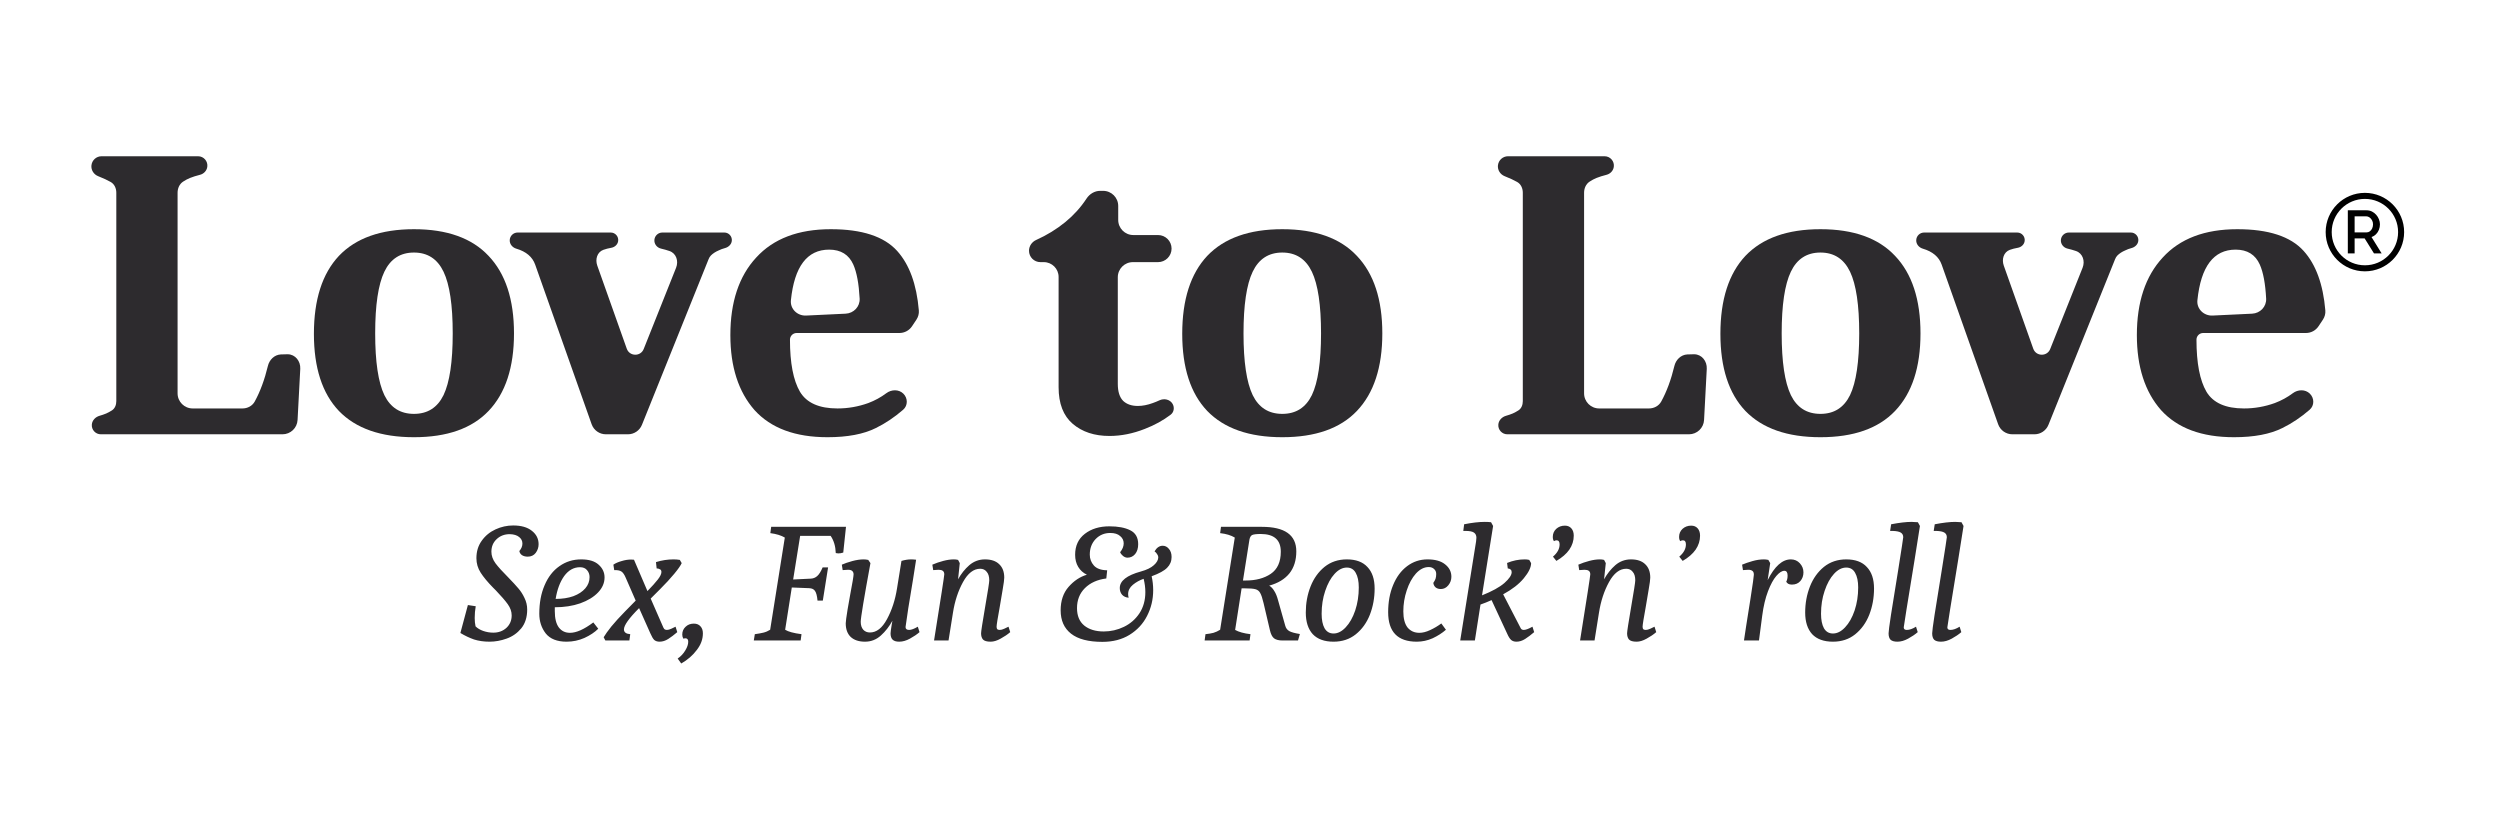
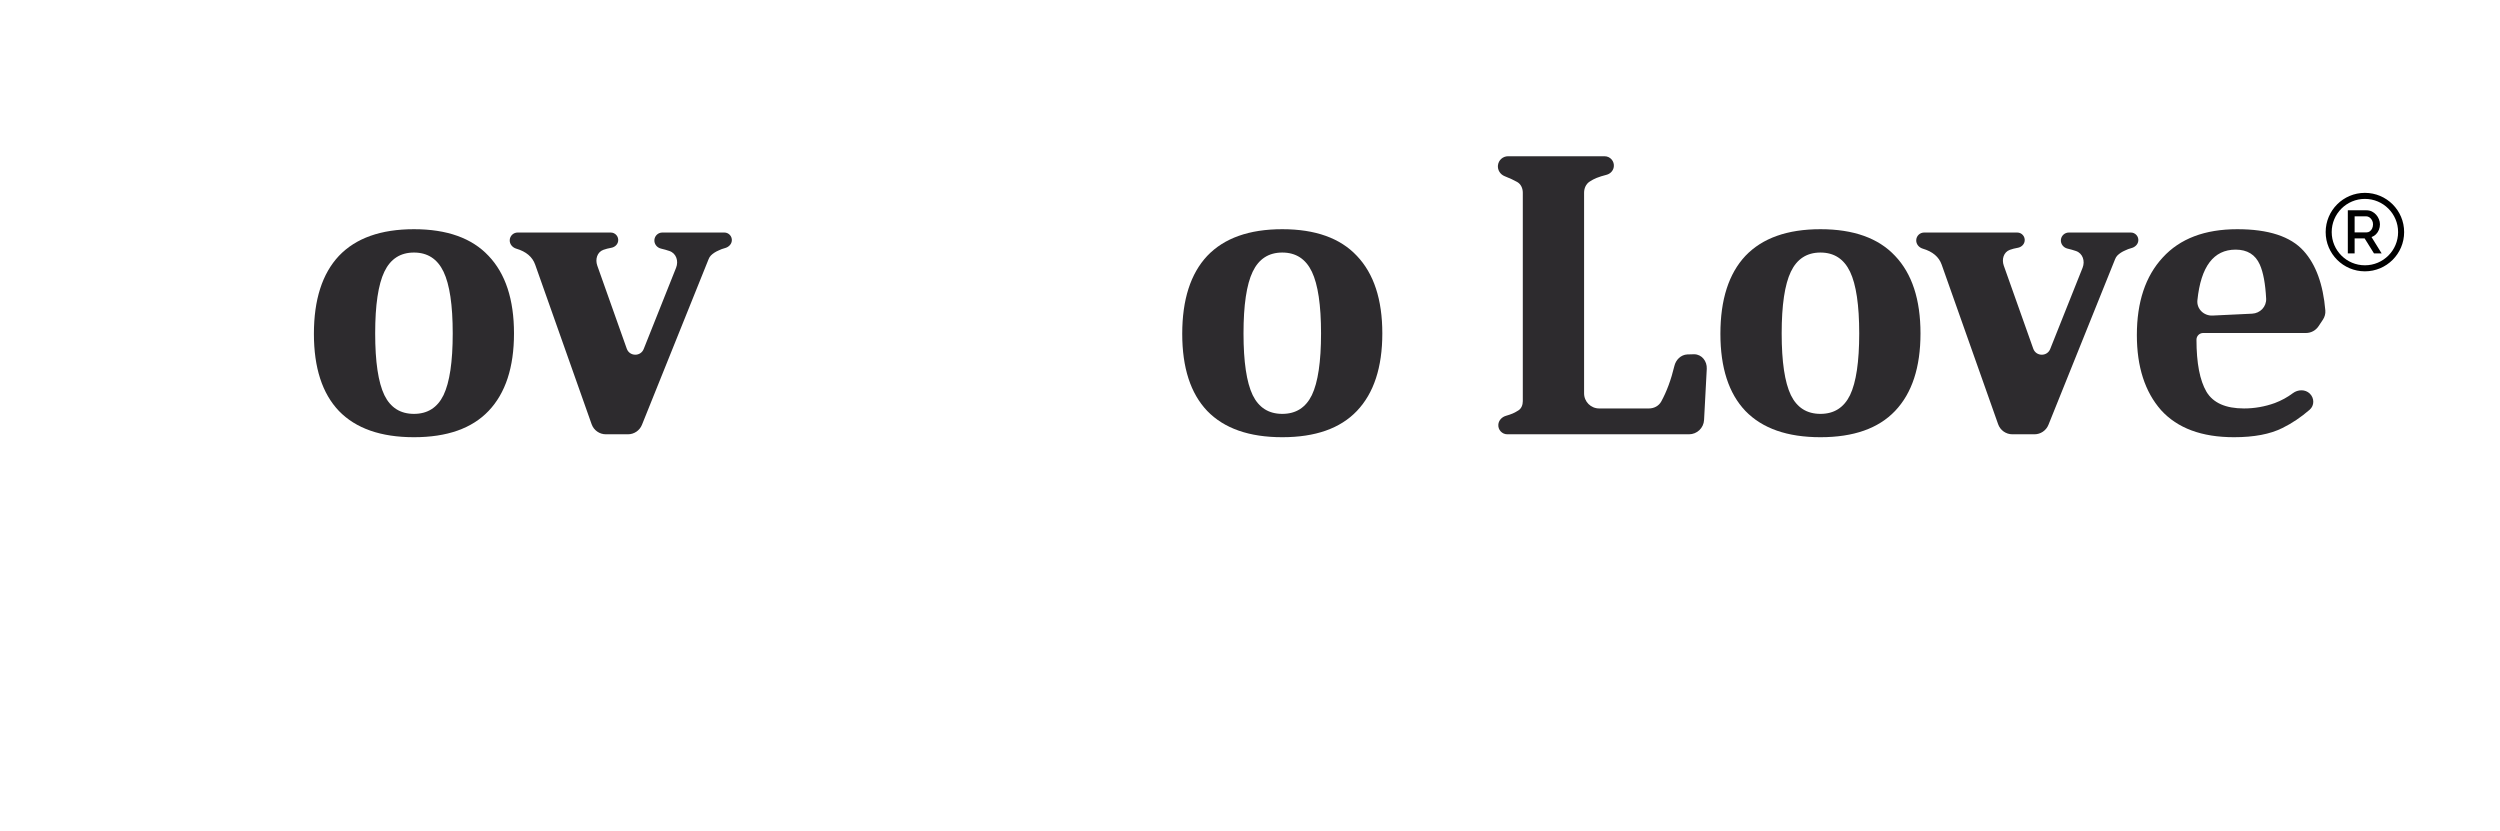
<svg xmlns="http://www.w3.org/2000/svg" width="304" height="101" viewBox="0 0 304 101" fill="none">
  <path d="M285.495 30.816V25.572H287.777C288.014 25.572 288.23 25.621 288.427 25.72C288.624 25.818 288.794 25.949 288.937 26.111C289.084 26.274 289.198 26.456 289.276 26.658C289.36 26.86 289.402 27.066 289.402 27.278C289.402 27.509 289.36 27.731 289.276 27.943C289.193 28.154 289.072 28.337 288.915 28.489C288.762 28.642 288.582 28.753 288.375 28.822L289.609 30.816H288.678L287.541 28.991H286.322V30.816H285.495ZM286.322 28.26H287.77C287.923 28.26 288.058 28.216 288.176 28.127C288.294 28.039 288.388 27.921 288.457 27.773C288.526 27.62 288.56 27.455 288.56 27.278C288.56 27.096 288.521 26.933 288.442 26.791C288.363 26.643 288.26 26.525 288.132 26.436C288.009 26.348 287.873 26.303 287.726 26.303H286.322V28.26Z" fill="black" />
  <circle cx="287.572" cy="28.223" r="4.404" stroke="black" stroke-width="0.734" />
-   <path d="M59.526 78.029C58.836 78.029 58.207 77.939 57.641 77.76C57.088 77.566 56.535 77.304 55.983 76.972L56.895 73.574L57.848 73.719C57.765 74.189 57.724 74.665 57.724 75.149C57.724 75.522 57.758 75.86 57.827 76.164C58.062 76.399 58.373 76.585 58.76 76.723C59.16 76.862 59.568 76.931 59.982 76.931C60.618 76.931 61.149 76.737 61.578 76.35C62.006 75.95 62.22 75.446 62.22 74.838C62.22 74.368 62.061 73.912 61.743 73.47C61.426 73.028 60.942 72.469 60.293 71.792C60.293 71.792 60.182 71.681 59.961 71.46C59.298 70.783 58.794 70.176 58.449 69.637C58.103 69.098 57.931 68.511 57.931 67.876C57.931 67.061 58.145 66.356 58.573 65.762C59.001 65.154 59.561 64.691 60.252 64.374C60.942 64.056 61.661 63.897 62.407 63.897C63.373 63.897 64.126 64.111 64.665 64.539C65.218 64.968 65.494 65.513 65.494 66.176C65.494 66.563 65.377 66.915 65.142 67.233C64.907 67.537 64.582 67.689 64.168 67.689C63.892 67.689 63.657 67.627 63.463 67.502C63.284 67.364 63.18 67.199 63.153 67.005C63.401 66.715 63.526 66.411 63.526 66.094C63.526 65.776 63.394 65.513 63.132 65.306C62.869 65.085 62.489 64.968 61.992 64.954C61.357 64.954 60.825 65.154 60.397 65.555C59.968 65.955 59.754 66.466 59.754 67.088C59.754 67.572 59.92 68.041 60.252 68.497C60.583 68.939 61.108 69.519 61.826 70.238C62.337 70.763 62.738 71.198 63.028 71.543C63.318 71.875 63.567 72.261 63.774 72.704C63.995 73.146 64.106 73.615 64.106 74.113C64.106 75.052 63.864 75.819 63.38 76.413C62.897 76.993 62.303 77.407 61.598 77.656C60.908 77.905 60.217 78.029 59.526 78.029ZM68.894 78.029C67.747 78.029 66.904 77.697 66.366 77.034C65.841 76.357 65.578 75.556 65.578 74.631C65.578 73.318 65.792 72.165 66.221 71.17C66.649 70.162 67.25 69.388 68.023 68.849C68.797 68.297 69.681 68.021 70.676 68.021C71.615 68.021 72.32 68.235 72.789 68.663C73.273 69.091 73.514 69.609 73.514 70.217C73.514 70.88 73.252 71.488 72.727 72.04C72.202 72.593 71.477 73.035 70.551 73.367C69.639 73.684 68.61 73.843 67.464 73.843V74.32C67.464 75.204 67.63 75.867 67.961 76.309C68.293 76.737 68.742 76.951 69.308 76.951C70.082 76.951 71.028 76.53 72.147 75.687L72.748 76.454C72.32 76.882 71.76 77.255 71.069 77.573C70.379 77.877 69.653 78.029 68.894 78.029ZM67.567 72.828C68.382 72.828 69.101 72.717 69.722 72.496C70.344 72.261 70.828 71.944 71.173 71.543C71.518 71.142 71.691 70.687 71.691 70.176C71.691 69.844 71.587 69.561 71.38 69.326C71.187 69.091 70.903 68.974 70.531 68.974C69.771 68.974 69.128 69.333 68.603 70.051C68.092 70.77 67.747 71.695 67.567 72.828ZM80.201 78.029C79.939 78.029 79.725 77.96 79.559 77.822C79.407 77.67 79.248 77.4 79.082 77.013L77.715 73.947C76.485 75.176 75.871 76.04 75.871 76.537C75.871 76.882 76.126 77.076 76.637 77.117L76.534 77.884H73.612L73.405 77.49C73.598 77.159 73.909 76.723 74.337 76.185C74.779 75.646 75.339 75.031 76.016 74.341L77.3 73.035L76.099 70.279C75.933 69.879 75.753 69.616 75.56 69.492C75.366 69.367 75.076 69.312 74.689 69.326L74.586 68.663C74.848 68.483 75.18 68.338 75.581 68.228C75.981 68.103 76.368 68.041 76.741 68.041C76.907 68.041 77.024 68.048 77.093 68.062L78.73 71.875C79.283 71.308 79.704 70.839 79.994 70.466C80.284 70.093 80.429 69.789 80.429 69.554C80.429 69.388 80.367 69.278 80.243 69.222C80.118 69.153 79.987 69.119 79.849 69.119L79.766 68.352C80.471 68.131 81.182 68.021 81.9 68.021C82.163 68.021 82.418 68.041 82.667 68.083L82.895 68.476C82.757 68.78 82.453 69.216 81.983 69.782C81.528 70.334 80.947 70.963 80.243 71.668L79.124 72.786L80.574 76.102C80.643 76.281 80.713 76.413 80.781 76.496C80.864 76.565 80.968 76.599 81.092 76.599C81.244 76.599 81.424 76.551 81.631 76.454C81.852 76.357 82.025 76.275 82.149 76.205L82.356 76.868C81.969 77.2 81.603 77.476 81.258 77.697C80.913 77.918 80.561 78.029 80.201 78.029ZM83.088 77.656C83.005 77.504 82.963 77.338 82.963 77.159C82.963 76.786 83.094 76.475 83.357 76.226C83.619 75.964 83.958 75.832 84.372 75.832C84.718 75.832 84.987 75.943 85.18 76.164C85.374 76.371 85.471 76.654 85.471 77.013C85.471 77.732 85.222 78.409 84.725 79.044C84.241 79.694 83.612 80.239 82.839 80.681L82.404 80.08C82.791 79.818 83.101 79.486 83.336 79.086C83.571 78.699 83.689 78.347 83.689 78.029C83.689 77.753 83.571 77.615 83.336 77.615C83.309 77.615 83.226 77.628 83.088 77.656ZM91.786 77.117C92.186 77.062 92.532 77 92.822 76.931C93.112 76.862 93.388 76.744 93.651 76.578L95.433 65.368C94.991 65.106 94.404 64.926 93.672 64.829L93.775 64.063H102.872L102.54 67.192C102.333 67.261 102.133 67.295 101.939 67.295C101.87 67.295 101.767 67.281 101.629 67.254C101.601 66.425 101.394 65.727 101.007 65.161H97.298L96.448 70.466L98.603 70.362C98.893 70.348 99.149 70.245 99.37 70.051C99.605 69.844 99.826 69.492 100.033 68.994H100.696L100.054 73.035H99.411C99.356 72.455 99.252 72.061 99.1 71.854C98.962 71.647 98.728 71.536 98.396 71.522L96.282 71.439L95.474 76.578C95.847 76.813 96.51 76.993 97.463 77.117L97.36 77.884H91.662L91.786 77.117ZM105.846 68.476C105.059 72.759 104.665 75.135 104.665 75.605C104.665 76.019 104.769 76.344 104.976 76.578C105.183 76.799 105.452 76.91 105.784 76.91C106.585 76.91 107.276 76.371 107.856 75.294C108.45 74.202 108.858 72.952 109.079 71.543L109.617 68.207C110.032 68.083 110.425 68.021 110.798 68.021C110.978 68.021 111.178 68.034 111.399 68.062L111.026 70.445C110.819 71.702 110.626 72.876 110.446 73.968C110.28 75.059 110.17 75.819 110.115 76.247C110.115 76.482 110.26 76.599 110.55 76.599C110.812 76.599 111.165 76.468 111.607 76.205L111.814 76.868C111.496 77.145 111.109 77.407 110.653 77.656C110.198 77.905 109.762 78.029 109.348 78.029C108.975 78.029 108.706 77.946 108.54 77.78C108.374 77.615 108.291 77.359 108.291 77.013C108.291 76.875 108.34 76.516 108.436 75.936L108.519 75.48C108.132 76.185 107.663 76.786 107.11 77.283C106.557 77.78 105.915 78.029 105.183 78.029C104.437 78.029 103.857 77.835 103.442 77.449C103.042 77.062 102.841 76.509 102.841 75.791C102.841 75.598 102.917 75.031 103.069 74.092C103.235 73.153 103.339 72.565 103.38 72.331C103.657 70.88 103.795 70.051 103.795 69.844C103.795 69.664 103.739 69.526 103.629 69.43C103.532 69.333 103.36 69.284 103.111 69.284C103.014 69.284 102.8 69.298 102.469 69.326L102.365 68.663C102.71 68.511 103.132 68.366 103.629 68.228C104.14 68.09 104.603 68.021 105.017 68.021C105.183 68.021 105.369 68.041 105.577 68.083L105.846 68.476ZM120.46 78.029C120.004 78.029 119.693 77.939 119.527 77.76C119.375 77.58 119.299 77.331 119.299 77.013C119.299 76.793 119.465 75.715 119.797 73.781C120.128 71.875 120.294 70.804 120.294 70.569C120.294 70.113 120.19 69.768 119.983 69.533C119.79 69.284 119.527 69.16 119.196 69.16C118.394 69.16 117.697 69.699 117.103 70.776C116.509 71.854 116.101 73.097 115.88 74.506L115.342 77.884H113.58C114.409 72.704 114.824 70.024 114.824 69.844C114.824 69.637 114.761 69.492 114.637 69.409C114.527 69.326 114.354 69.284 114.119 69.284C114.022 69.284 113.808 69.298 113.477 69.326L113.373 68.663C113.787 68.483 114.23 68.331 114.699 68.207C115.169 68.083 115.597 68.021 115.984 68.021C116.163 68.021 116.336 68.041 116.502 68.083L116.709 68.476L116.502 70.445C116.875 69.768 117.331 69.195 117.87 68.725C118.422 68.255 119.058 68.021 119.776 68.021C120.522 68.021 121.095 68.214 121.496 68.601C121.91 68.987 122.117 69.533 122.117 70.238C122.117 70.473 122.055 70.942 121.931 71.647C121.82 72.338 121.703 73.035 121.579 73.74C121.316 75.176 121.185 75.998 121.185 76.205C121.185 76.344 121.213 76.447 121.268 76.516C121.337 76.572 121.44 76.599 121.579 76.599C121.731 76.599 121.91 76.551 122.117 76.454C122.338 76.357 122.511 76.275 122.635 76.205L122.843 76.868C122.525 77.145 122.138 77.407 121.682 77.656C121.24 77.905 120.833 78.029 120.46 78.029ZM142.465 67.731C142.465 68.242 142.285 68.677 141.926 69.036C141.581 69.395 140.952 69.74 140.04 70.072C140.165 70.624 140.227 71.191 140.227 71.771C140.227 72.89 139.978 73.933 139.481 74.9C138.997 75.853 138.286 76.62 137.346 77.2C136.421 77.766 135.323 78.05 134.052 78.05C132.353 78.05 131.082 77.718 130.239 77.055C129.396 76.392 128.975 75.446 128.975 74.216C128.975 73.056 129.293 72.109 129.928 71.377C130.578 70.631 131.324 70.134 132.166 69.885C131.71 69.664 131.358 69.347 131.109 68.932C130.861 68.518 130.736 68.028 130.736 67.461C130.736 66.37 131.13 65.52 131.918 64.912C132.705 64.305 133.7 64.001 134.901 64.001C135.951 64.001 136.794 64.159 137.429 64.477C138.079 64.795 138.403 65.361 138.403 66.176C138.403 66.674 138.279 67.074 138.03 67.378C137.782 67.668 137.471 67.813 137.098 67.813C136.918 67.813 136.739 67.744 136.559 67.606C136.393 67.468 136.276 67.316 136.207 67.15C136.497 66.791 136.642 66.432 136.642 66.073C136.642 65.714 136.497 65.417 136.207 65.182C135.931 64.933 135.53 64.809 135.005 64.809C134.3 64.809 133.706 65.057 133.223 65.555C132.753 66.052 132.518 66.681 132.518 67.44C132.518 67.951 132.684 68.394 133.016 68.766C133.347 69.139 133.886 69.333 134.632 69.347L134.528 70.341C133.437 70.48 132.567 70.873 131.918 71.522C131.282 72.158 130.964 72.966 130.964 73.947C130.964 74.872 131.254 75.577 131.835 76.06C132.429 76.544 133.223 76.786 134.218 76.786C135.074 76.786 135.889 76.599 136.663 76.226C137.436 75.853 138.065 75.308 138.548 74.589C139.032 73.857 139.274 72.994 139.274 71.999C139.274 71.474 139.204 70.935 139.066 70.383C138.583 70.549 138.148 70.79 137.761 71.108C137.374 71.426 137.181 71.806 137.181 72.248C137.181 72.386 137.201 72.531 137.243 72.683C136.911 72.655 136.649 72.538 136.455 72.331C136.262 72.109 136.165 71.833 136.165 71.502C136.165 70.631 137.022 69.961 138.735 69.492C139.439 69.298 139.964 69.043 140.31 68.725C140.669 68.407 140.848 68.083 140.848 67.751C140.848 67.641 140.8 67.516 140.703 67.378C140.62 67.24 140.517 67.129 140.392 67.047C140.655 66.591 140.987 66.363 141.387 66.363C141.677 66.363 141.926 66.487 142.133 66.736C142.354 66.984 142.465 67.316 142.465 67.731ZM146.586 77.117C146.973 77.076 147.298 77.02 147.56 76.951C147.836 76.868 148.106 76.744 148.368 76.578L150.15 65.368C149.694 65.092 149.1 64.912 148.368 64.829L148.472 64.063H153.445C156.235 64.063 157.631 65.057 157.631 67.047C157.631 68.138 157.347 69.036 156.781 69.74C156.215 70.431 155.4 70.921 154.336 71.212C154.585 71.364 154.792 71.585 154.958 71.875C155.137 72.151 155.289 72.524 155.413 72.994L156.284 76.081C156.367 76.385 156.532 76.606 156.781 76.744C157.03 76.882 157.458 77 158.066 77.096L157.838 77.884H155.952C155.496 77.884 155.151 77.794 154.916 77.615C154.695 77.435 154.529 77.103 154.419 76.62L153.652 73.346C153.514 72.752 153.376 72.338 153.238 72.103C153.113 71.868 152.92 71.716 152.657 71.647C152.409 71.578 151.981 71.543 151.373 71.543H150.979L150.192 76.599C150.634 76.848 151.255 77.02 152.057 77.117L151.953 77.884H146.483L146.586 77.117ZM151.476 70.59C152.706 70.59 153.721 70.321 154.522 69.782C155.337 69.229 155.745 68.331 155.745 67.088C155.745 65.651 154.93 64.933 153.3 64.933C152.789 64.933 152.443 64.975 152.264 65.057C152.098 65.14 151.988 65.327 151.932 65.617L151.145 70.59H151.476ZM162.161 78.029C161.056 78.029 160.213 77.725 159.633 77.117C159.067 76.496 158.784 75.618 158.784 74.486C158.784 73.353 158.977 72.296 159.364 71.315C159.751 70.334 160.317 69.54 161.063 68.932C161.823 68.325 162.727 68.021 163.777 68.021C164.882 68.021 165.718 68.331 166.285 68.953C166.865 69.561 167.155 70.431 167.155 71.564C167.155 72.697 166.961 73.76 166.575 74.755C166.188 75.736 165.615 76.53 164.855 77.138C164.109 77.732 163.211 78.029 162.161 78.029ZM162.161 77.034C162.672 77.034 163.163 76.786 163.632 76.288C164.116 75.777 164.503 75.093 164.793 74.237C165.083 73.367 165.228 72.434 165.228 71.439C165.228 70.68 165.103 70.086 164.855 69.657C164.62 69.229 164.261 69.015 163.777 69.015C163.252 69.015 162.755 69.271 162.285 69.782C161.816 70.293 161.436 70.984 161.146 71.854C160.856 72.71 160.711 73.636 160.711 74.631C160.711 75.377 160.828 75.964 161.063 76.392C161.312 76.82 161.678 77.034 162.161 77.034ZM172.281 78.029C169.96 78.029 168.8 76.834 168.8 74.444C168.8 73.215 169 72.116 169.401 71.149C169.802 70.169 170.368 69.402 171.1 68.849C171.832 68.297 172.661 68.021 173.587 68.021C174.512 68.021 175.224 68.221 175.721 68.621C176.232 69.022 176.488 69.526 176.488 70.134C176.488 70.521 176.363 70.866 176.115 71.17C175.866 71.474 175.562 71.626 175.203 71.626C174.94 71.626 174.726 71.557 174.561 71.419C174.409 71.281 174.319 71.101 174.291 70.88C174.416 70.701 174.505 70.535 174.561 70.383C174.616 70.217 174.643 70.024 174.643 69.803C174.643 69.554 174.561 69.354 174.395 69.202C174.229 69.036 174.008 68.953 173.732 68.953C173.179 68.953 172.661 69.216 172.178 69.74C171.708 70.265 171.335 70.949 171.059 71.792C170.782 72.621 170.644 73.47 170.644 74.341C170.644 75.211 170.817 75.867 171.162 76.309C171.521 76.737 171.998 76.951 172.592 76.951C172.993 76.951 173.428 76.841 173.898 76.62C174.381 76.399 174.837 76.129 175.265 75.812L175.825 76.578C175.369 76.979 174.83 77.324 174.208 77.615C173.587 77.891 172.944 78.029 172.281 78.029ZM179.49 65.845C179.517 65.651 179.531 65.499 179.531 65.389C179.531 65.113 179.434 64.906 179.241 64.767C179.048 64.629 178.702 64.56 178.205 64.56H177.936L178.039 63.752C179.006 63.559 179.842 63.462 180.546 63.462C180.837 63.462 181.092 63.476 181.313 63.503L181.562 63.959L180.215 72.393C181.431 71.909 182.335 71.412 182.929 70.901C183.523 70.376 183.82 69.934 183.82 69.575C183.82 69.436 183.779 69.333 183.696 69.264C183.613 69.181 183.496 69.133 183.344 69.119L183.261 68.456C183.965 68.166 184.677 68.021 185.395 68.021C185.602 68.021 185.789 68.041 185.955 68.083L186.183 68.476C186.183 68.987 185.886 69.602 185.292 70.321C184.711 71.025 183.876 71.674 182.784 72.268L184.919 76.392C184.988 76.53 185.112 76.599 185.292 76.599C185.526 76.599 185.879 76.468 186.348 76.205L186.556 76.868C186.169 77.2 185.803 77.476 185.457 77.697C185.112 77.918 184.76 78.029 184.401 78.029C184.138 78.029 183.924 77.96 183.758 77.822C183.592 77.67 183.434 77.421 183.282 77.076L181.375 72.973C180.919 73.18 180.47 73.36 180.028 73.512L179.345 77.884H177.563L179.49 65.845ZM190.291 63.918C190.622 63.918 190.885 64.028 191.078 64.249C191.272 64.47 191.368 64.767 191.368 65.14C191.368 65.748 191.189 66.314 190.829 66.839C190.47 67.351 189.945 67.806 189.255 68.207L188.84 67.689C189.379 67.233 189.648 66.736 189.648 66.197C189.648 65.865 189.524 65.7 189.275 65.7C189.179 65.7 189.075 65.734 188.965 65.803C188.868 65.693 188.82 65.52 188.82 65.285C188.82 64.899 188.958 64.574 189.234 64.311C189.524 64.049 189.876 63.918 190.291 63.918ZM199.014 78.029C198.558 78.029 198.247 77.939 198.082 77.76C197.93 77.58 197.854 77.331 197.854 77.013C197.854 76.793 198.019 75.715 198.351 73.781C198.682 71.875 198.848 70.804 198.848 70.569C198.848 70.113 198.745 69.768 198.537 69.533C198.344 69.284 198.082 69.16 197.75 69.16C196.949 69.16 196.251 69.699 195.657 70.776C195.063 71.854 194.656 73.097 194.435 74.506L193.896 77.884H192.135C192.963 72.704 193.378 70.024 193.378 69.844C193.378 69.637 193.316 69.492 193.191 69.409C193.081 69.326 192.908 69.284 192.673 69.284C192.577 69.284 192.363 69.298 192.031 69.326L191.927 68.663C192.342 68.483 192.784 68.331 193.254 68.207C193.723 68.083 194.151 68.021 194.538 68.021C194.718 68.021 194.891 68.041 195.056 68.083L195.264 68.476L195.056 70.445C195.429 69.768 195.885 69.195 196.424 68.725C196.976 68.255 197.612 68.021 198.33 68.021C199.076 68.021 199.649 68.214 200.05 68.601C200.465 68.987 200.672 69.533 200.672 70.238C200.672 70.473 200.61 70.942 200.485 71.647C200.375 72.338 200.257 73.035 200.133 73.74C199.871 75.176 199.739 75.998 199.739 76.205C199.739 76.344 199.767 76.447 199.822 76.516C199.891 76.572 199.995 76.599 200.133 76.599C200.285 76.599 200.465 76.551 200.672 76.454C200.893 76.357 201.065 76.275 201.19 76.205L201.397 76.868C201.079 77.145 200.692 77.407 200.237 77.656C199.795 77.905 199.387 78.029 199.014 78.029ZM205.649 63.918C205.981 63.918 206.244 64.028 206.437 64.249C206.63 64.47 206.727 64.767 206.727 65.14C206.727 65.748 206.547 66.314 206.188 66.839C205.829 67.351 205.304 67.806 204.613 68.207L204.199 67.689C204.738 67.233 205.007 66.736 205.007 66.197C205.007 65.865 204.883 65.7 204.634 65.7C204.537 65.7 204.434 65.734 204.323 65.803C204.227 65.693 204.178 65.52 204.178 65.285C204.178 64.899 204.316 64.574 204.593 64.311C204.883 64.049 205.235 63.918 205.649 63.918ZM212.336 76.102C212.406 75.687 212.578 74.596 212.854 72.828C213.131 71.046 213.269 70.065 213.269 69.885C213.269 69.664 213.214 69.513 213.103 69.43C212.993 69.333 212.82 69.284 212.585 69.284C212.488 69.284 212.274 69.298 211.943 69.326L211.839 68.663C212.198 68.511 212.62 68.366 213.103 68.228C213.587 68.09 214.049 68.021 214.491 68.021C214.657 68.021 214.837 68.041 215.03 68.083L215.258 68.476L214.947 70.549C215.79 68.863 216.729 68.021 217.765 68.021C218.207 68.021 218.574 68.179 218.864 68.497C219.154 68.815 219.299 69.181 219.299 69.595C219.299 70.01 219.174 70.362 218.926 70.652C218.677 70.942 218.332 71.087 217.89 71.087C217.71 71.087 217.558 71.053 217.434 70.984C217.323 70.901 217.247 70.818 217.206 70.735C217.316 70.542 217.372 70.293 217.372 69.989C217.372 69.602 217.24 69.409 216.978 69.409C216.688 69.409 216.363 69.616 216.004 70.031C215.645 70.445 215.306 71.067 214.989 71.895C214.671 72.724 214.436 73.719 214.284 74.879L213.891 77.884H212.067L212.336 76.102ZM222.888 78.029C221.783 78.029 220.94 77.725 220.36 77.117C219.794 76.496 219.51 75.618 219.51 74.486C219.51 73.353 219.704 72.296 220.091 71.315C220.477 70.334 221.044 69.54 221.79 68.932C222.549 68.325 223.454 68.021 224.504 68.021C225.609 68.021 226.445 68.331 227.011 68.953C227.592 69.561 227.882 70.431 227.882 71.564C227.882 72.697 227.688 73.76 227.302 74.755C226.915 75.736 226.341 76.53 225.582 77.138C224.836 77.732 223.938 78.029 222.888 78.029ZM222.888 77.034C223.399 77.034 223.889 76.786 224.359 76.288C224.843 75.777 225.229 75.093 225.52 74.237C225.81 73.367 225.955 72.434 225.955 71.439C225.955 70.68 225.83 70.086 225.582 69.657C225.347 69.229 224.988 69.015 224.504 69.015C223.979 69.015 223.482 69.271 223.012 69.782C222.543 70.293 222.163 70.984 221.873 71.854C221.582 72.71 221.437 73.636 221.437 74.631C221.437 75.377 221.555 75.964 221.79 76.392C222.038 76.82 222.404 77.034 222.888 77.034ZM230.729 78.029C230.356 78.029 230.08 77.953 229.9 77.801C229.734 77.635 229.651 77.373 229.651 77.013C229.651 76.585 230.038 74.037 230.812 69.367C231.226 66.757 231.433 65.41 231.433 65.327C231.433 65.078 231.337 64.892 231.143 64.767C230.95 64.643 230.618 64.574 230.149 64.56H229.838L229.962 63.752C230.971 63.559 231.799 63.462 232.449 63.462C232.628 63.462 232.884 63.476 233.215 63.503L233.464 63.959L232.822 68.021C231.938 73.422 231.495 76.178 231.495 76.288C231.495 76.496 231.62 76.599 231.868 76.599C232.2 76.599 232.573 76.468 232.987 76.205L233.195 76.868C232.877 77.145 232.49 77.407 232.034 77.656C231.578 77.905 231.143 78.029 230.729 78.029ZM236.03 78.029C235.658 78.029 235.381 77.953 235.202 77.801C235.036 77.635 234.953 77.373 234.953 77.013C234.953 76.585 235.34 74.037 236.113 69.367C236.528 66.757 236.735 65.41 236.735 65.327C236.735 65.078 236.638 64.892 236.445 64.767C236.252 64.643 235.92 64.574 235.45 64.56H235.139L235.264 63.752C236.272 63.559 237.101 63.462 237.75 63.462C237.93 63.462 238.185 63.476 238.517 63.503L238.766 63.959L238.123 68.021C237.239 73.422 236.797 76.178 236.797 76.288C236.797 76.496 236.922 76.599 237.17 76.599C237.502 76.599 237.875 76.468 238.289 76.205L238.496 76.868C238.179 77.145 237.792 77.407 237.336 77.656C236.88 77.905 236.445 78.029 236.03 78.029Z" fill="#2D2B2E" />
-   <path d="M11.168 51.606C11.218 51.095 11.619 50.695 12.113 50.557C12.38 50.483 12.651 50.389 12.926 50.276C13.191 50.151 13.42 50.027 13.613 49.902C13.986 49.661 14.143 49.22 14.143 48.775V23.432C14.143 22.902 13.918 22.39 13.458 22.129C13.058 21.901 12.551 21.666 11.936 21.424C11.394 21.21 11.05 20.666 11.121 20.088V20.088C11.197 19.467 11.724 19 12.349 19H24.087C24.777 19 25.306 19.613 25.206 20.296V20.296C25.138 20.766 24.781 21.138 24.321 21.256C23.852 21.375 23.45 21.502 23.115 21.636C22.83 21.75 22.545 21.901 22.259 22.09C21.816 22.384 21.594 22.905 21.594 23.437V47.833C21.594 48.846 22.416 49.668 23.429 49.668H29.483C30.097 49.668 30.678 49.365 30.974 48.828C31.637 47.623 32.17 46.181 32.575 44.503C32.757 43.745 33.364 43.141 34.142 43.099C34.401 43.085 34.662 43.078 34.926 43.078C34.945 43.078 34.964 43.078 34.984 43.078C35.911 43.084 36.562 43.926 36.513 44.852L36.184 51.072C36.132 52.047 35.327 52.81 34.351 52.81H12.261C11.612 52.81 11.105 52.251 11.168 51.606V51.606Z" fill="#2D2B2E" />
  <path d="M50.337 53.165C46.315 53.165 43.274 52.101 41.212 49.972C39.185 47.843 38.171 44.717 38.171 40.594C38.171 36.438 39.185 33.278 41.212 31.115C43.274 28.952 46.315 27.871 50.337 27.871C54.358 27.871 57.382 28.952 59.41 31.115C61.471 33.278 62.502 36.421 62.502 40.543C62.502 44.666 61.471 47.809 59.41 49.972C57.382 52.101 54.358 53.165 50.337 53.165ZM50.337 50.327C51.992 50.327 53.192 49.566 53.935 48.045C54.679 46.491 55.051 43.99 55.051 40.543C55.051 37.096 54.679 34.596 53.935 33.041C53.192 31.487 51.992 30.709 50.337 30.709C48.681 30.709 47.481 31.487 46.737 33.041C45.994 34.596 45.622 37.096 45.622 40.543C45.622 43.99 45.994 46.491 46.737 48.045C47.481 49.566 48.681 50.327 50.337 50.327Z" fill="#2D2B2E" />
  <path d="M65.077 32.179C64.744 31.237 63.979 30.59 62.782 30.238C62.308 30.1 61.955 29.676 61.983 29.183V29.183C62.013 28.674 62.434 28.276 62.944 28.276H74.267C74.821 28.276 75.246 28.767 75.168 29.315V29.315C75.107 29.743 74.751 30.061 74.324 30.133C73.988 30.19 73.67 30.272 73.37 30.379C72.61 30.652 72.358 31.534 72.628 32.295L76.214 42.401C76.554 43.358 77.898 43.384 78.274 42.44L82.211 32.561C82.535 31.75 82.239 30.81 81.413 30.525C81.095 30.415 80.749 30.316 80.376 30.229C79.873 30.112 79.519 29.648 79.577 29.136V29.136C79.633 28.646 80.048 28.276 80.54 28.276H88.082C88.626 28.276 89.05 28.751 88.988 29.292V29.292C88.938 29.731 88.576 30.059 88.148 30.169C87.883 30.237 87.627 30.333 87.38 30.456C87.005 30.617 86.693 30.82 86.446 31.066C86.319 31.192 86.231 31.351 86.164 31.517L78.06 51.66C77.78 52.355 77.106 52.81 76.358 52.81H73.673C72.896 52.81 72.203 52.321 71.943 51.588L65.077 32.179Z" fill="#2D2B2E" />
-   <path d="M100.622 53.165C96.702 53.165 93.745 52.067 91.752 49.87C89.792 47.64 88.812 44.599 88.812 40.746C88.812 36.725 89.859 33.582 91.954 31.318C94.05 29.02 97.074 27.871 101.028 27.871C104.813 27.871 107.499 28.749 109.088 30.507C110.581 32.159 111.462 34.574 111.731 37.751C111.764 38.148 111.655 38.543 111.433 38.875L110.9 39.676C110.559 40.186 109.986 40.493 109.373 40.493H96.871C96.423 40.493 96.06 40.856 96.06 41.304V41.304C96.06 44.142 96.466 46.255 97.277 47.64C98.088 48.992 99.609 49.668 101.839 49.668C103.123 49.668 104.373 49.448 105.59 49.009C106.388 48.707 107.118 48.308 107.778 47.813C108.401 47.347 109.287 47.322 109.844 47.865V47.865C110.404 48.41 110.414 49.314 109.822 49.825C108.754 50.749 107.647 51.49 106.502 52.05C105.016 52.794 103.056 53.165 100.622 53.165ZM102.829 38.143C103.807 38.096 104.585 37.288 104.533 36.31C104.437 34.493 104.181 33.116 103.765 32.179C103.225 30.963 102.245 30.355 100.825 30.355C98.147 30.355 96.596 32.406 96.174 36.507C96.065 37.563 96.959 38.422 98.019 38.372L102.829 38.143Z" fill="#2D2B2E" />
-   <path d="M134.91 53.013C133.086 53.013 131.599 52.523 130.45 51.543C129.301 50.563 128.726 49.076 128.726 47.082V33.675C128.726 32.681 127.921 31.875 126.927 31.875H126.511C125.747 31.875 125.127 31.256 125.127 30.491V30.491C125.127 29.92 125.481 29.412 126.002 29.178C127.305 28.591 128.484 27.869 129.537 27.009C130.561 26.169 131.422 25.217 132.119 24.152C132.49 23.586 133.103 23.207 133.779 23.207H134.14C135.153 23.207 135.975 24.029 135.975 25.042V26.746C135.975 27.759 136.796 28.581 137.81 28.581H140.816C141.726 28.581 142.463 29.318 142.463 30.228V30.228C142.463 31.138 141.726 31.875 140.816 31.875H137.759C136.746 31.875 135.924 32.697 135.924 33.71V46.677C135.924 47.623 136.144 48.316 136.583 48.755C137.023 49.161 137.614 49.364 138.357 49.364C138.932 49.364 139.54 49.245 140.182 49.009C140.463 48.91 140.732 48.8 140.989 48.679C141.561 48.409 142.276 48.567 142.59 49.115V49.115C142.841 49.556 142.756 50.117 142.353 50.426C141.447 51.119 140.403 51.694 139.219 52.151C137.766 52.726 136.33 53.013 134.91 53.013Z" fill="#2D2B2E" />
  <path d="M155.925 53.165C151.903 53.165 148.862 52.101 146.8 49.972C144.773 47.843 143.759 44.717 143.759 40.594C143.759 36.438 144.773 33.278 146.8 31.115C148.862 28.952 151.903 27.871 155.925 27.871C159.946 27.871 162.971 28.952 164.998 31.115C167.06 33.278 168.09 36.421 168.09 40.543C168.09 44.666 167.06 47.809 164.998 49.972C162.971 52.101 159.946 53.165 155.925 53.165ZM155.925 50.327C157.581 50.327 158.78 49.566 159.524 48.045C160.267 46.491 160.639 43.99 160.639 40.543C160.639 37.096 160.267 34.596 159.524 33.041C158.78 31.487 157.581 30.709 155.925 30.709C154.269 30.709 153.069 31.487 152.326 33.041C151.582 34.596 151.211 37.096 151.211 40.543C151.211 43.99 151.582 46.491 152.326 48.045C153.069 49.566 154.269 50.327 155.925 50.327Z" fill="#2D2B2E" />
  <path d="M182.198 51.606C182.248 51.095 182.649 50.695 183.143 50.557C183.41 50.483 183.682 50.389 183.956 50.276C184.221 50.151 184.45 50.027 184.643 49.902C185.016 49.661 185.173 49.22 185.173 48.775V23.432C185.173 22.902 184.948 22.39 184.488 22.129C184.088 21.901 183.581 21.666 182.967 21.424C182.425 21.21 182.081 20.666 182.151 20.088V20.088C182.227 19.467 182.754 19 183.379 19H195.117C195.807 19 196.337 19.613 196.237 20.296V20.296C196.168 20.766 195.812 21.138 195.351 21.256C194.883 21.375 194.481 21.502 194.145 21.636C193.86 21.75 193.575 21.901 193.29 22.09C192.846 22.384 192.625 22.905 192.625 23.437V47.833C192.625 48.846 193.446 49.668 194.459 49.668H200.513C201.127 49.668 201.708 49.365 202.004 48.828C202.667 47.623 203.201 46.181 203.605 44.503C203.787 43.745 204.394 43.141 205.173 43.099C205.431 43.085 205.693 43.078 205.956 43.078C205.975 43.078 205.995 43.078 206.014 43.078C206.941 43.084 207.592 43.926 207.543 44.852L207.214 51.072C207.162 52.047 206.357 52.81 205.382 52.81H183.291C182.643 52.81 182.135 52.251 182.198 51.606V51.606Z" fill="#2D2B2E" />
  <path d="M221.367 53.165C217.345 53.165 214.304 52.101 212.242 49.972C210.215 47.843 209.201 44.717 209.201 40.594C209.201 36.438 210.215 33.278 212.242 31.115C214.304 28.952 217.345 27.871 221.367 27.871C225.388 27.871 228.413 28.952 230.44 31.115C232.502 33.278 233.532 36.421 233.532 40.543C233.532 44.666 232.502 47.809 230.44 49.972C228.413 52.101 225.388 53.165 221.367 53.165ZM221.367 50.327C223.023 50.327 224.222 49.566 224.966 48.045C225.709 46.491 226.081 43.99 226.081 40.543C226.081 37.096 225.709 34.596 224.966 33.041C224.222 31.487 223.023 30.709 221.367 30.709C219.711 30.709 218.511 31.487 217.768 33.041C217.024 34.596 216.652 37.096 216.652 40.543C216.652 43.99 217.024 46.491 217.768 48.045C218.511 49.566 219.711 50.327 221.367 50.327Z" fill="#2D2B2E" />
  <path d="M236.107 32.179C235.774 31.237 235.009 30.59 233.812 30.238C233.338 30.1 232.985 29.676 233.014 29.183V29.183C233.043 28.674 233.464 28.276 233.974 28.276H245.297C245.851 28.276 246.276 28.767 246.198 29.315V29.315C246.137 29.743 245.781 30.061 245.354 30.133C245.018 30.19 244.7 30.272 244.4 30.379C243.64 30.652 243.388 31.534 243.658 32.295L247.244 42.401C247.584 43.358 248.928 43.384 249.304 42.44L253.242 32.561C253.565 31.75 253.269 30.81 252.443 30.525C252.125 30.415 251.779 30.316 251.406 30.229C250.904 30.112 250.549 29.648 250.607 29.136V29.136C250.663 28.646 251.078 28.276 251.571 28.276H259.112C259.657 28.276 260.08 28.751 260.018 29.292V29.292C259.968 29.731 259.606 30.059 259.178 30.169C258.913 30.237 258.657 30.333 258.411 30.456C258.035 30.617 257.724 30.82 257.476 31.066C257.349 31.192 257.261 31.351 257.195 31.517L249.09 51.66C248.811 52.355 248.137 52.81 247.388 52.81H244.703C243.926 52.81 243.233 52.321 242.974 51.588L236.107 32.179Z" fill="#2D2B2E" />
  <path d="M271.653 53.165C267.733 53.165 264.776 52.067 262.782 49.87C260.822 47.64 259.842 44.599 259.842 40.746C259.842 36.725 260.889 33.582 262.985 31.318C265.08 29.02 268.104 27.871 272.058 27.871C275.843 27.871 278.53 28.749 280.118 30.507C281.612 32.159 282.493 34.574 282.761 37.751C282.794 38.148 282.685 38.543 282.464 38.875L281.93 39.676C281.59 40.186 281.017 40.493 280.403 40.493H267.902C267.454 40.493 267.091 40.856 267.091 41.304V41.304C267.091 44.142 267.496 46.255 268.307 47.64C269.118 48.992 270.639 49.668 272.869 49.668C274.153 49.668 275.404 49.448 276.62 49.009C277.419 48.707 278.148 48.308 278.809 47.813C279.431 47.347 280.318 47.322 280.875 47.865V47.865C281.434 48.41 281.444 49.314 280.853 49.825C279.784 50.749 278.678 51.49 277.533 52.05C276.046 52.794 274.086 53.165 271.653 53.165ZM273.859 38.143C274.837 38.096 275.615 37.288 275.563 36.31C275.468 34.493 275.212 33.116 274.795 32.179C274.255 30.963 273.275 30.355 271.855 30.355C269.177 30.355 267.626 32.406 267.204 36.507C267.095 37.563 267.989 38.422 269.049 38.372L273.859 38.143Z" fill="#2D2B2E" />
</svg>